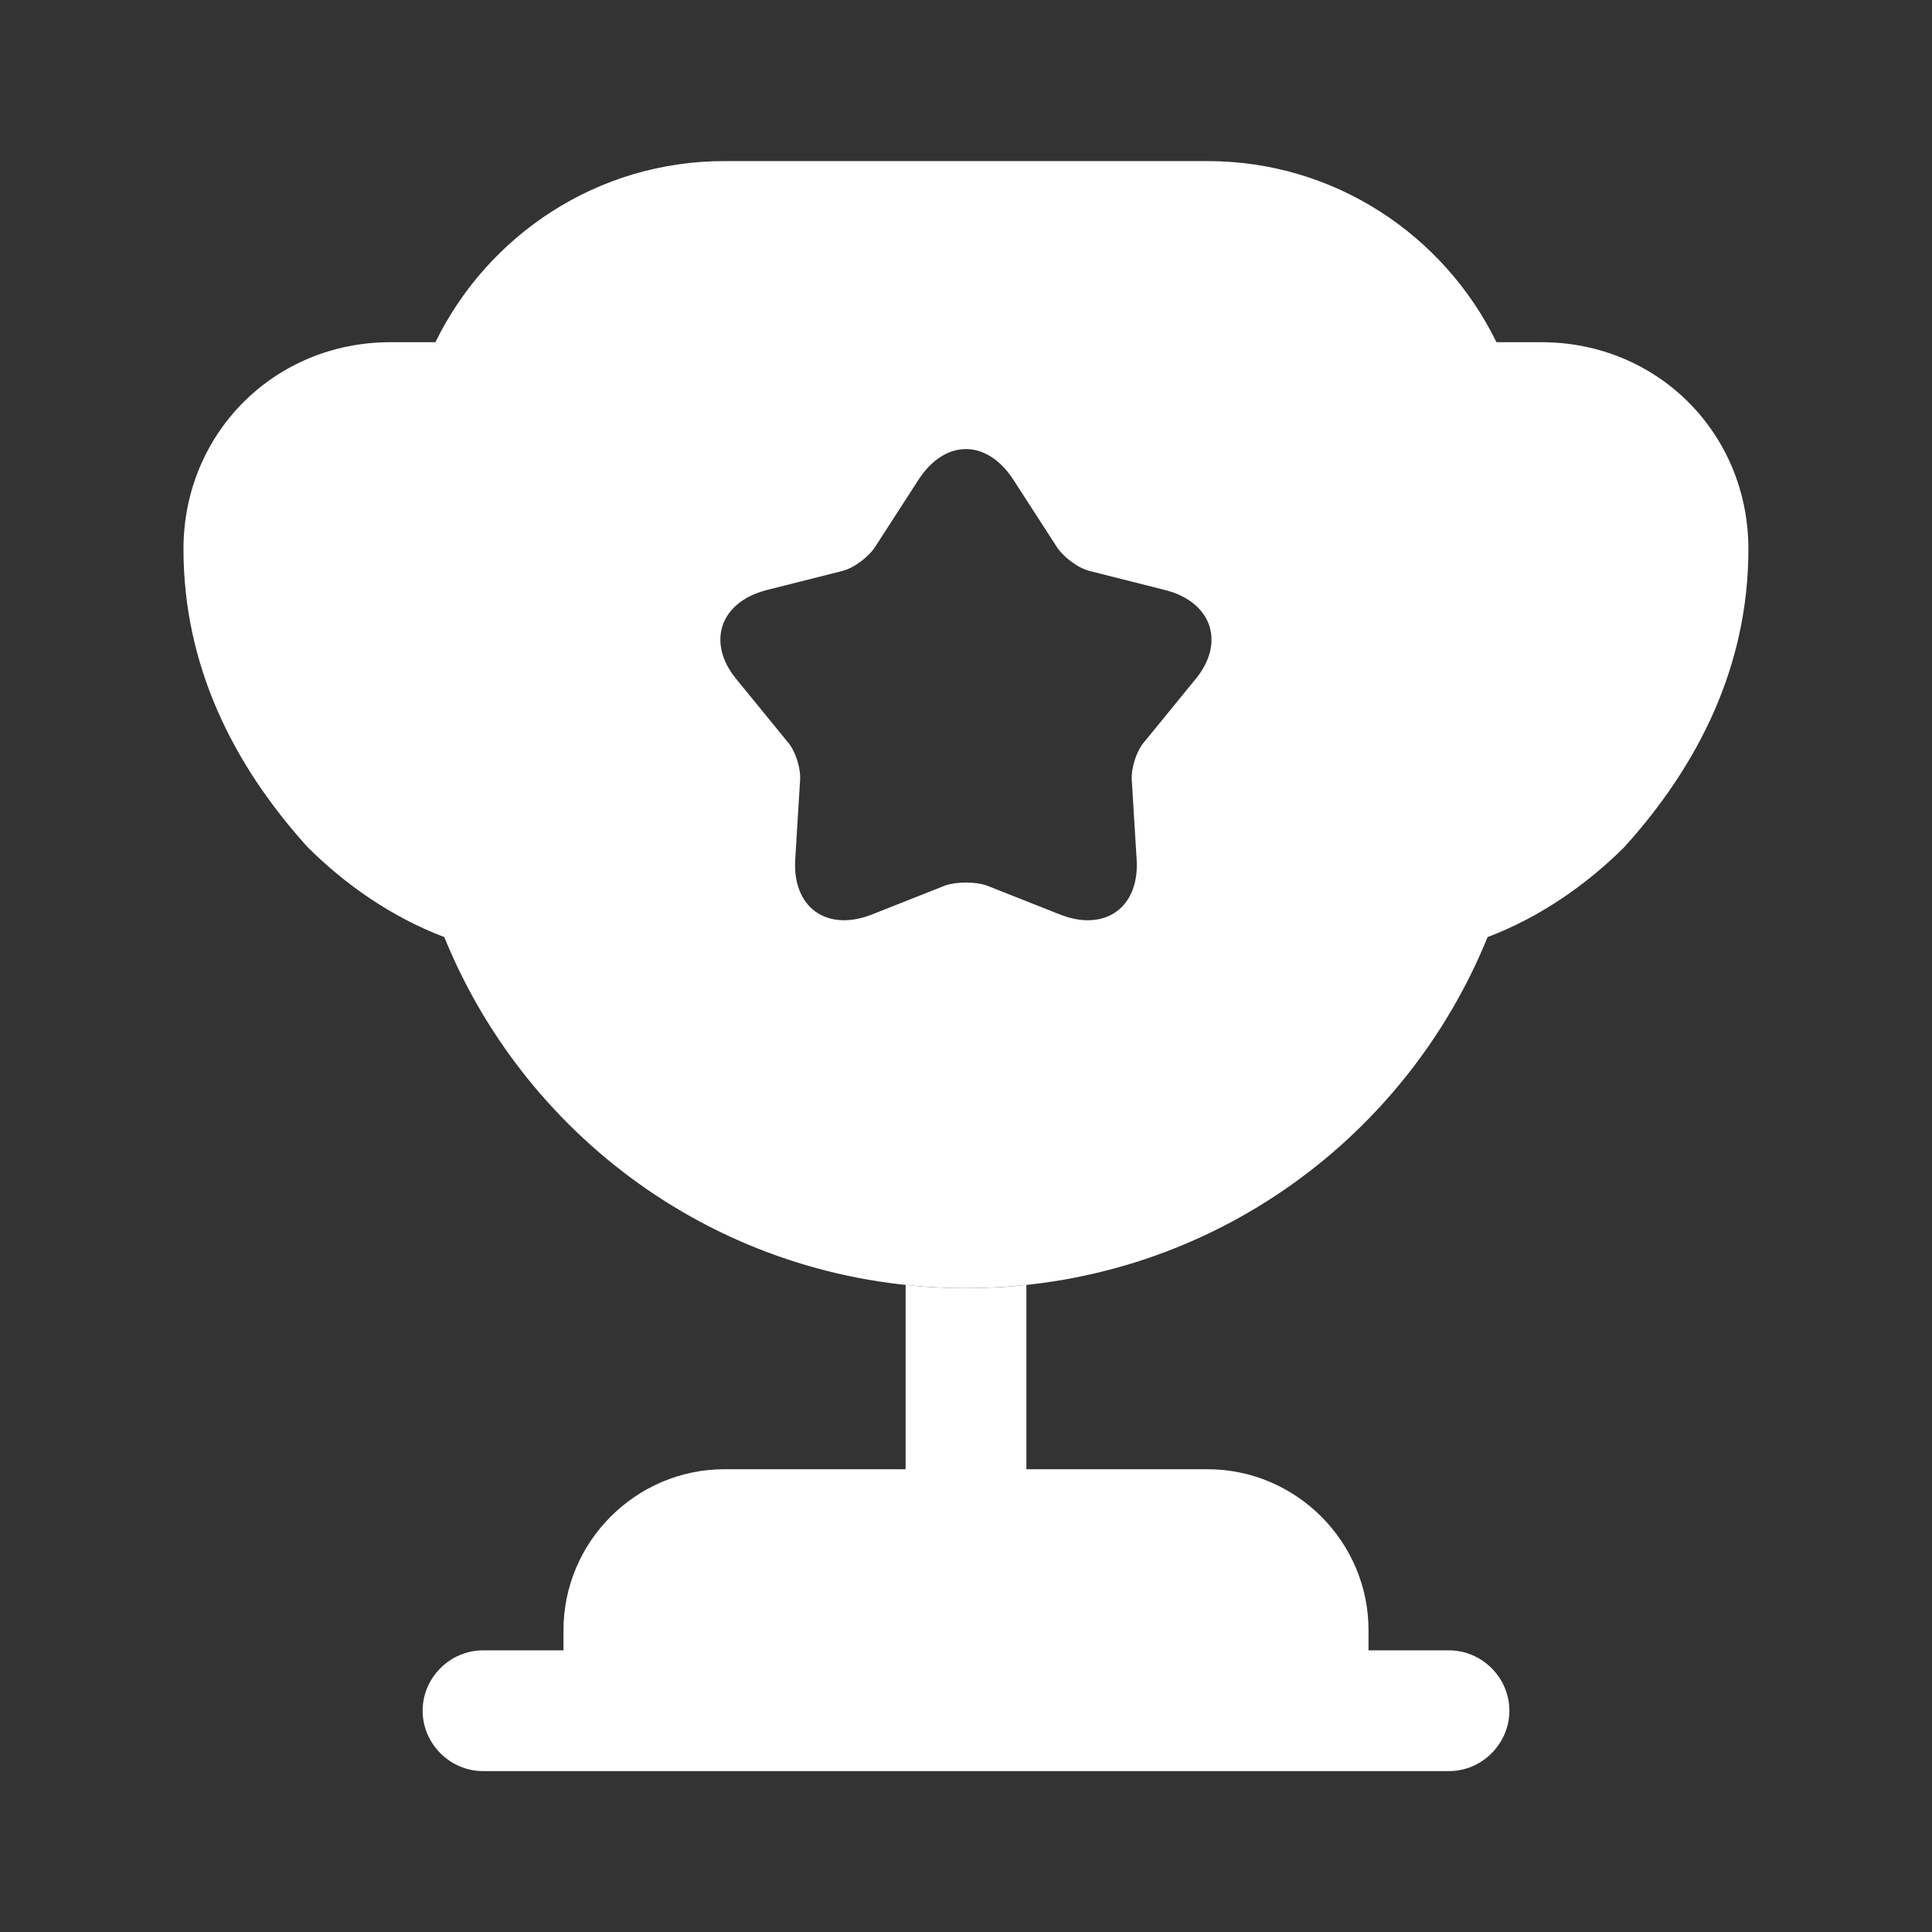
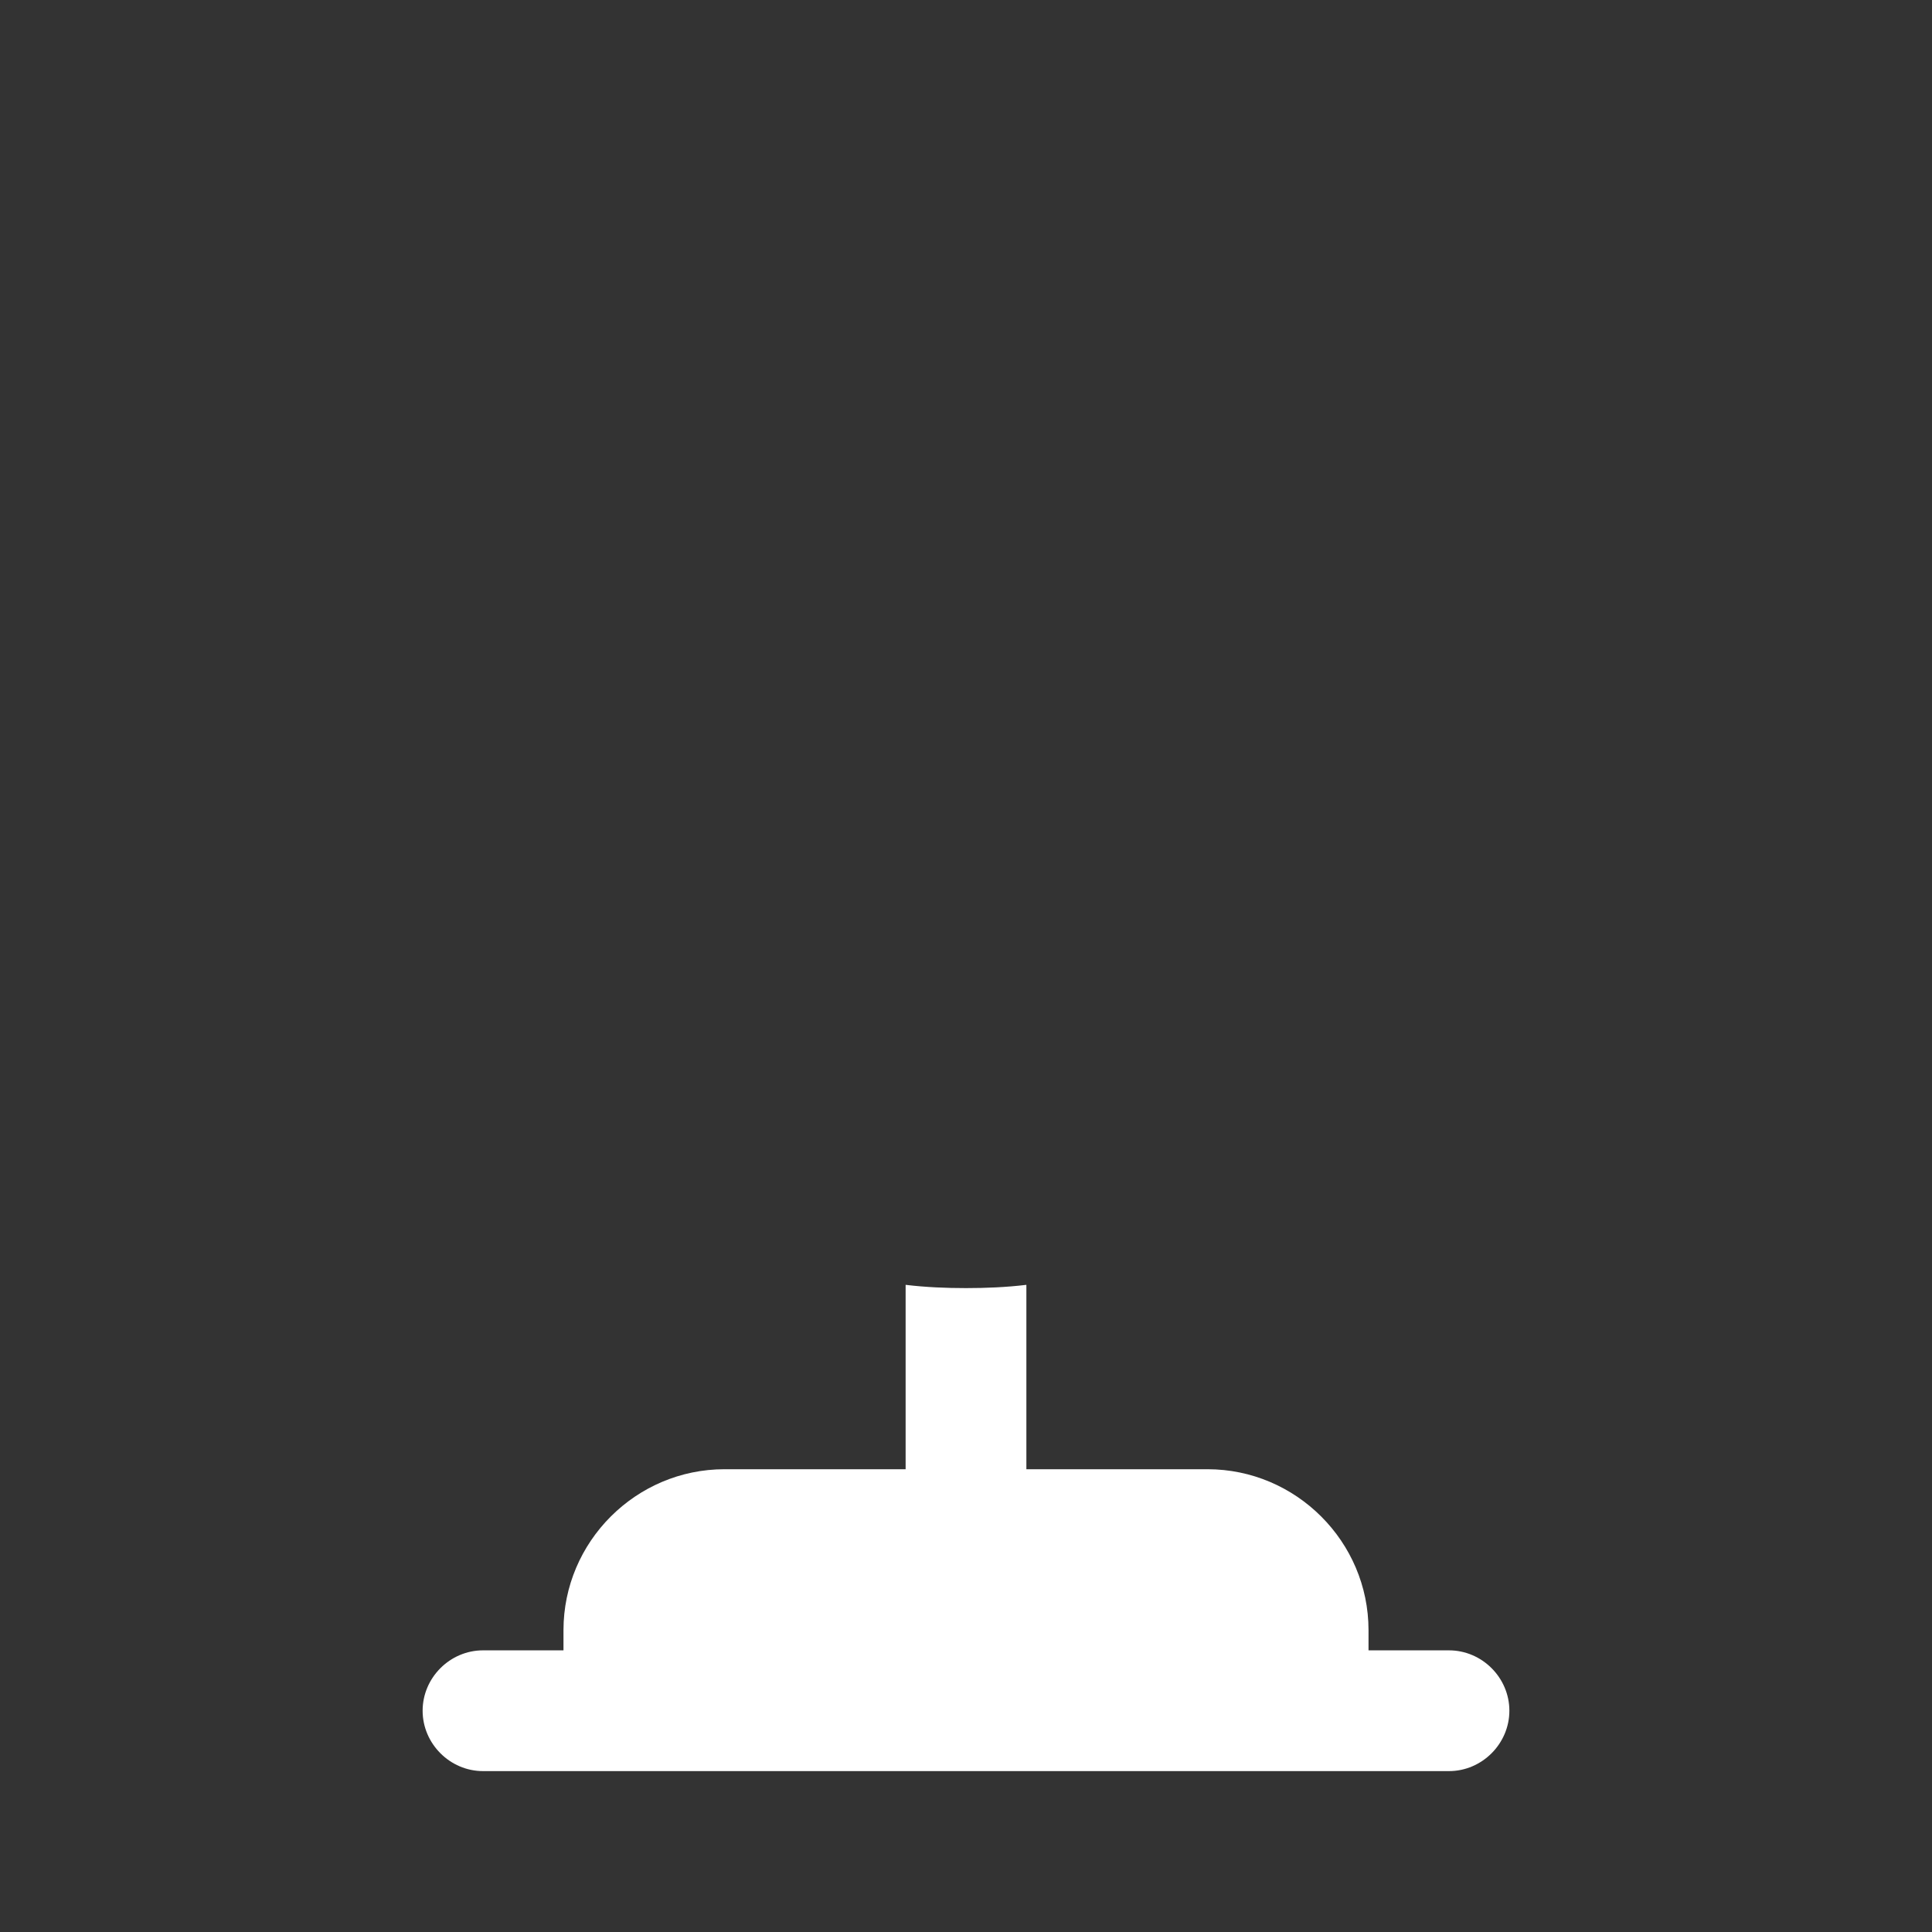
<svg xmlns="http://www.w3.org/2000/svg" width="32" height="32" viewBox="0 0 32 32" fill="none">
  <rect x="0" y="0" width="32" height="32" fill="#333333" stroke="none" />
  <path d="M15 24.335H12C10.533 24.335 9.333 25.535 9.333 27.001V27.335H8C7.453 27.335 7 27.788 7 28.335C7 28.881 7.453 29.335 8 29.335H24C24.547 29.335 25 28.881 25 28.335C25 27.788 24.547 27.335 24 27.335H22.667V27.001C22.667 25.535 21.467 24.335 20 24.335H17V21.281C16.667 21.321 16.333 21.335 16 21.335C15.667 21.335 15.333 21.321 15 21.281V24.335Z" fill="white" />
-   <path d="M24.639 15.521C25.519 15.188 26.292 14.641 26.906 14.028C28.146 12.655 28.959 11.015 28.959 9.095C28.959 7.175 27.452 5.668 25.532 5.668H24.786C23.919 3.895 22.106 2.668 19.999 2.668H11.999C9.892 2.668 8.079 3.895 7.212 5.668H6.466C4.546 5.668 3.039 7.175 3.039 9.095C3.039 11.015 3.852 12.655 5.092 14.028C5.706 14.641 6.479 15.188 7.359 15.521C8.746 18.935 12.079 21.335 15.999 21.335C19.919 21.335 23.252 18.935 24.639 15.521ZM19.786 11.268L18.959 12.281C18.826 12.428 18.732 12.721 18.746 12.921L18.826 14.228C18.879 15.028 18.306 15.441 17.559 15.148L16.346 14.668C16.159 14.601 15.839 14.601 15.652 14.668L14.439 15.148C13.692 15.441 13.119 15.028 13.172 14.228L13.252 12.921C13.266 12.721 13.172 12.428 13.039 12.281L12.212 11.268C11.692 10.655 11.919 9.975 12.692 9.775L13.959 9.455C14.159 9.401 14.399 9.215 14.506 9.041L15.212 7.948C15.652 7.268 16.346 7.268 16.786 7.948L17.492 9.041C17.599 9.215 17.839 9.401 18.039 9.455L19.306 9.775C20.079 9.975 20.306 10.655 19.786 11.268Z" fill="white" />
</svg>